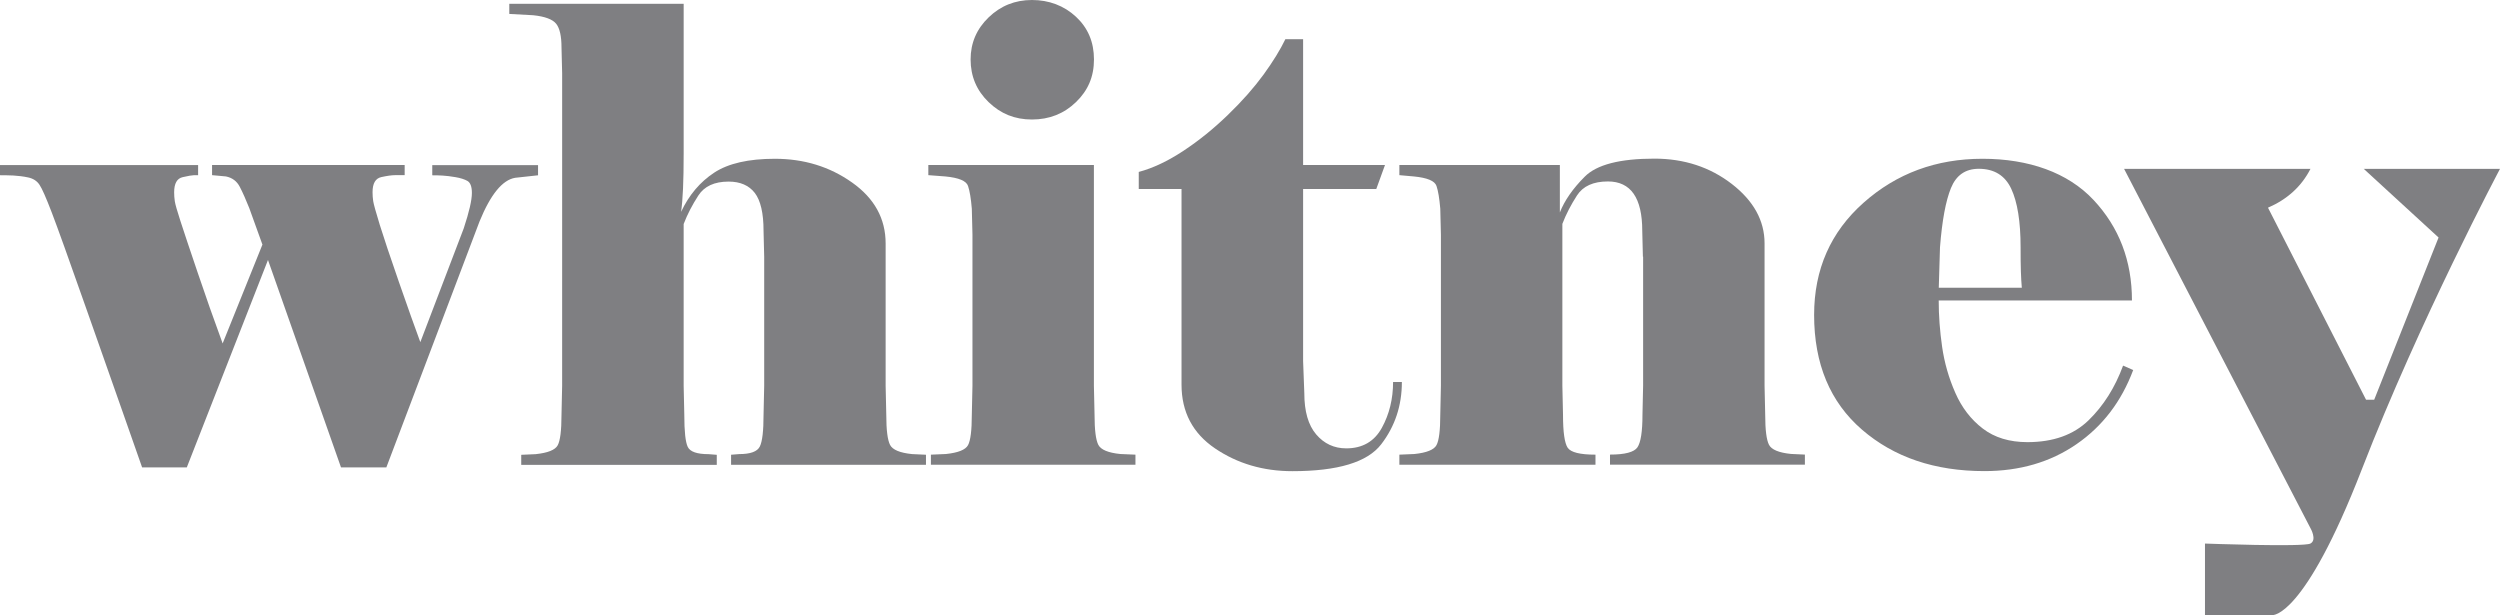
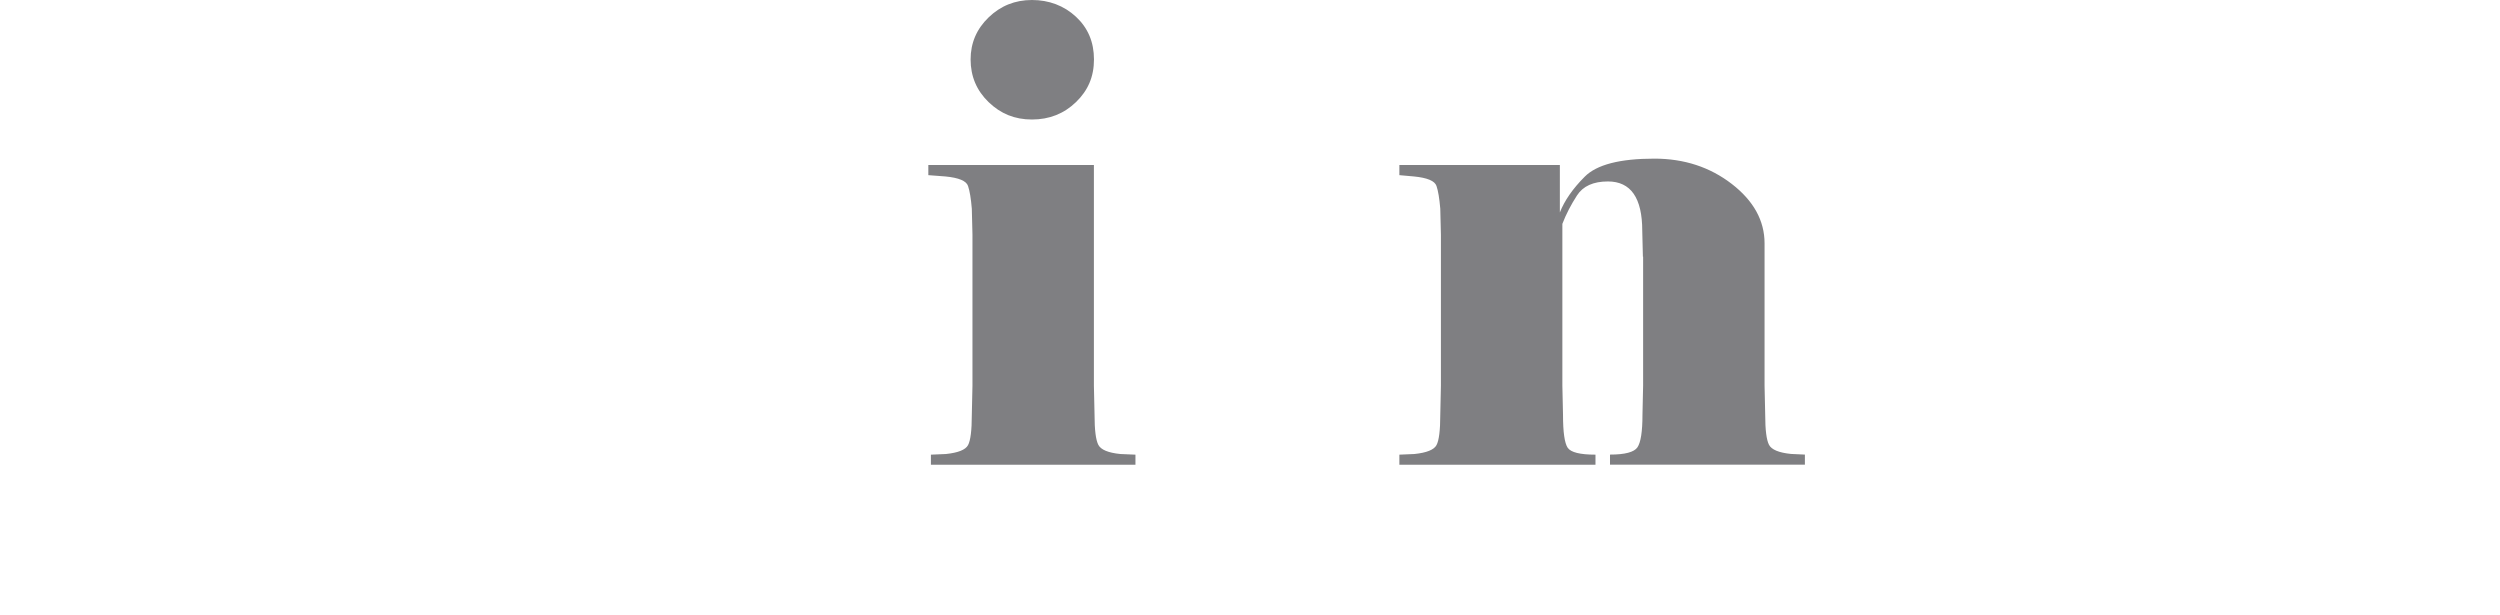
<svg xmlns="http://www.w3.org/2000/svg" id="Layer_2" data-name="Layer 2" viewBox="0 0 349.55 86">
  <defs>
    <style>
      .cls-1 {
        fill: #7f7f82;
      }
    </style>
  </defs>
  <g id="Layer_1-2" data-name="Layer 1">
    <g>
-       <path class="cls-1" d="M36.7,34.22l-1.85-5.13c-.47-1.18-.91-2.17-1.32-2.96-.41-.8-1.06-1.28-1.94-1.46l-1.94-.18v-1.42h26.93v1.42h-1.32c-.47,0-1.12.09-1.94.27-.82.18-1.23.88-1.23,2.12,0,.41.03.83.09,1.24.06.41.37,1.52.92,3.32.56,1.8,1.45,4.46,2.68,8s2.23,6.34,2.99,8.4l6.07-15.91c.76-2.3,1.14-3.95,1.14-4.95,0-.88-.21-1.44-.62-1.68-.41-.23-.97-.41-1.67-.53-.7-.12-1.31-.19-1.8-.22-.5-.03-.98-.04-1.45-.04v-1.42h14.79v1.42l-3.2.35c-1.78.3-3.44,2.33-4.98,6.1l-13.03,34.39h-6.34l-10.21-29-11.35,29h-6.25c-.88-2.53-1.79-5.13-2.73-7.78-.94-2.65-2.63-7.44-5.06-14.37-2.44-6.93-4.05-11.42-4.84-13.48-.79-2.06-1.36-3.36-1.72-3.89-.35-.53-.88-.87-1.58-1.02-.7-.15-1.39-.23-2.07-.27-.68-.03-1.31-.04-1.89-.04v-1.42h27.72v1.42h-.62c-.23,0-.75.09-1.54.27s-1.19.88-1.19,2.12c0,.41.03.83.09,1.24.06.41.32,1.34.79,2.78.47,1.45,1.26,3.82,2.38,7.12,1.11,3.3,2.29,6.63,3.52,9.99l5.55-13.79Z" />
-       <path class="cls-1" d="M95.23,29.62c1.11-2.36,2.65-4.18,4.63-5.48,1.98-1.3,4.81-1.94,8.48-1.94,4.07,0,7.67,1.1,10.8,3.32,3.13,2.21,4.69,5.06,4.69,8.53v19.89l.09,4.07c0,2.12.18,3.52.53,4.2.35.68,1.38,1.11,3.08,1.28l1.94.09v1.41h-27.25v-1.41l1.14-.09c1.57,0,2.53-.35,2.88-1.06.35-.71.52-2.18.52-4.42l.09-4.07v-18.04l-.09-3.62c0-2.48-.41-4.24-1.22-5.3-.82-1.06-2.04-1.59-3.67-1.59-1.98,0-3.39.65-4.23,1.95-.84,1.3-1.53,2.62-2.05,3.98v22.63l.09,4.07c0,2.3.16,3.79.48,4.46.32.68,1.29,1.02,2.92,1.02l1.14.09v1.41h-27.34v-1.41l2.02-.09c1.7-.18,2.73-.59,3.08-1.24.35-.65.53-2.06.53-4.24l.09-4.07V10.26l-.09-3.62c0-1.59-.25-2.7-.75-3.32-.5-.62-1.57-1.02-3.21-1.19l-3.34-.18V.53h24.38v20.95c0,1.95-.03,3.58-.09,4.91-.06,1.33-.15,2.4-.27,3.23Z" />
      <path class="cls-1" d="M158.77,64.98h-28.61v-1.41l2.11-.09c1.7-.18,2.73-.59,3.08-1.24.35-.65.53-2.06.53-4.24l.09-4.07v-21.13l-.09-3.62c-.12-1.42-.29-2.48-.53-3.18-.24-.71-1.29-1.15-3.17-1.33l-2.38-.18v-1.42h23.15v30.86l.09,4.07c0,2.12.18,3.52.53,4.2.35.68,1.38,1.11,3.08,1.28l2.11.09v1.41ZM135.71,8.31c0-2.3.84-4.26,2.52-5.88,1.68-1.62,3.7-2.43,6.06-2.43s4.47.78,6.15,2.34c1.68,1.56,2.52,3.55,2.52,5.97s-.84,4.35-2.52,5.97c-1.68,1.62-3.73,2.43-6.15,2.43s-4.38-.81-6.06-2.43c-1.68-1.62-2.52-3.61-2.52-5.97Z" />
-       <path class="cls-1" d="M165.2,26.43h-5.98v-2.39c1.99-.53,4.08-1.52,6.26-2.96,2.18-1.44,4.25-3.12,6.23-5.04,1.98-1.91,3.63-3.79,4.96-5.61,1.33-1.83,2.34-3.48,3.05-4.95h2.48v17.59h11.45l-1.22,3.36h-10.23v24.05l.17,4.51c0,2.53.55,4.45,1.66,5.75,1.11,1.3,2.51,1.95,4.2,1.95,2.27,0,3.93-.96,4.98-2.87,1.05-1.91,1.57-4.05,1.57-6.41h1.23c0,3.3-.96,6.2-2.89,8.71-1.93,2.51-6.07,3.76-12.43,3.76-4.07,0-7.67-1.06-10.8-3.18s-4.69-5.1-4.69-8.93v-27.32Z" />
      <path class="cls-1" d="M229.71,35.89l-.09-3.62c0-4.6-1.6-6.9-4.8-6.9-2.04,0-3.48.65-4.32,1.95-.84,1.3-1.53,2.62-2.05,3.98v22.63l.09,4.07c0,2.42.22,3.95.65,4.6.44.65,1.73.97,3.89.97v1.41h-27.42v-1.41l2.11-.09c1.7-.18,2.73-.59,3.08-1.24.35-.65.53-2.06.53-4.24l.09-4.07v-21.13l-.09-3.62c-.12-1.42-.29-2.48-.53-3.18-.24-.71-1.29-1.15-3.17-1.33l-2.02-.18v-1.42h22.44v6.63c.65-1.65,1.8-3.32,3.48-5,1.67-1.68,4.91-2.52,9.73-2.52,4.17,0,7.77,1.18,10.83,3.54,3.05,2.36,4.58,5.13,4.58,8.31v19.89l.09,4.07c0,2.12.18,3.52.53,4.2.35.68,1.38,1.11,3.08,1.28l1.94.09v1.41h-27.25v-1.41c2.1,0,3.38-.34,3.84-1.02.46-.68.7-2.19.7-4.55l.09-4.07v-18.04Z" />
-       <path class="cls-1" d="M298.27,51.72c-1.65,4.42-4.29,7.88-7.94,10.39-3.64,2.51-7.94,3.76-12.87,3.76-6.94,0-12.64-1.93-17.11-5.79-4.47-3.86-6.7-9.21-6.7-16.05,0-6.37,2.31-11.6,6.92-15.69,4.62-4.1,10.16-6.14,16.62-6.14s11.93,1.92,15.52,5.75c3.59,3.83,5.38,8.52,5.38,14.06h-27.02c0,2.12.16,4.29.48,6.5.32,2.21.93,4.35,1.84,6.41.9,2.06,2.18,3.73,3.84,5,1.66,1.27,3.74,1.9,6.25,1.9,3.6,0,6.45-1.02,8.54-3.05s3.7-4.58,4.83-7.65l1.42.62ZM282.69,40.23c-.06-.65-.1-1.41-.13-2.3s-.04-2-.04-3.36c0-3.59-.44-6.32-1.31-8.18-.87-1.86-2.39-2.79-4.54-2.79-1.86,0-3.16.9-3.89,2.7-.73,1.8-1.24,4.55-1.53,8.27l-.17,5.66h11.62Z" />
-       <path class="cls-1" d="M323.04,23.61h-26.05s26.05,50.22,26.05,50.22c0,0,.97,1.66,0,2.17s-14.74,0-14.74,0v10h9.43s4.4.51,12.51-20.4c8.11-20.91,19.31-41.99,19.31-41.99h-19.05l10.46,9.6-9,22.68h-1.14l-13.71-26.85c2.68-1.16,4.68-2.96,5.94-5.43Z" />
    </g>
  </g>
</svg>